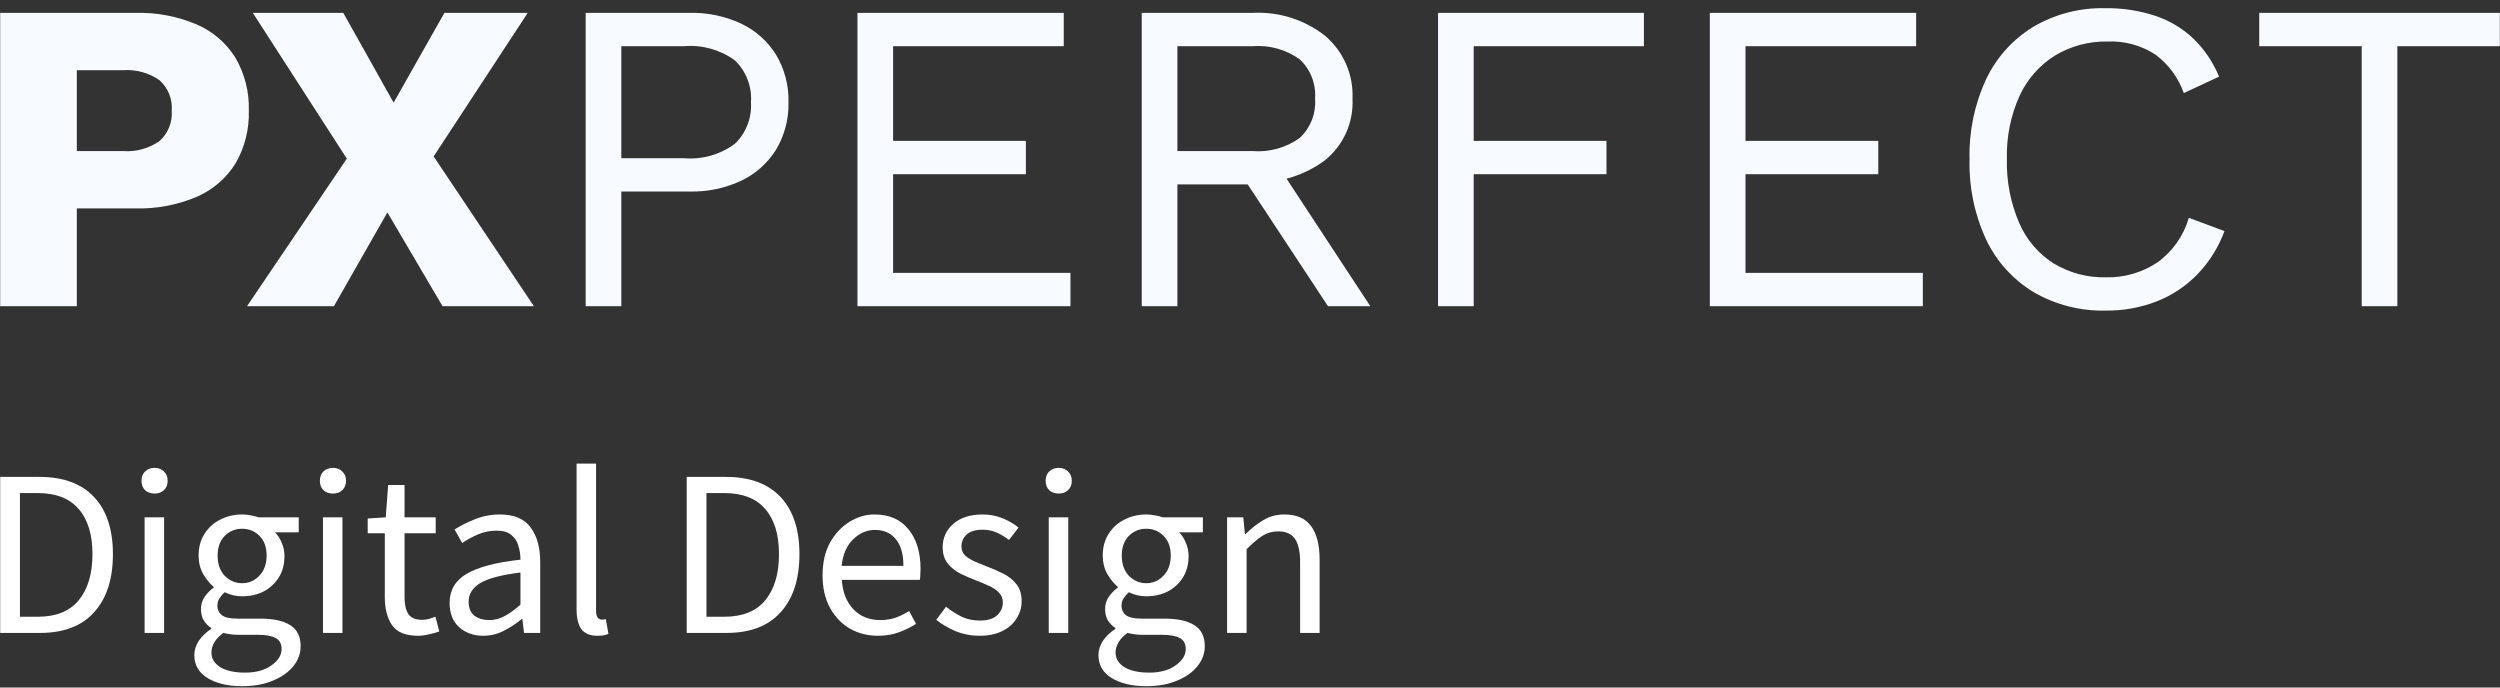
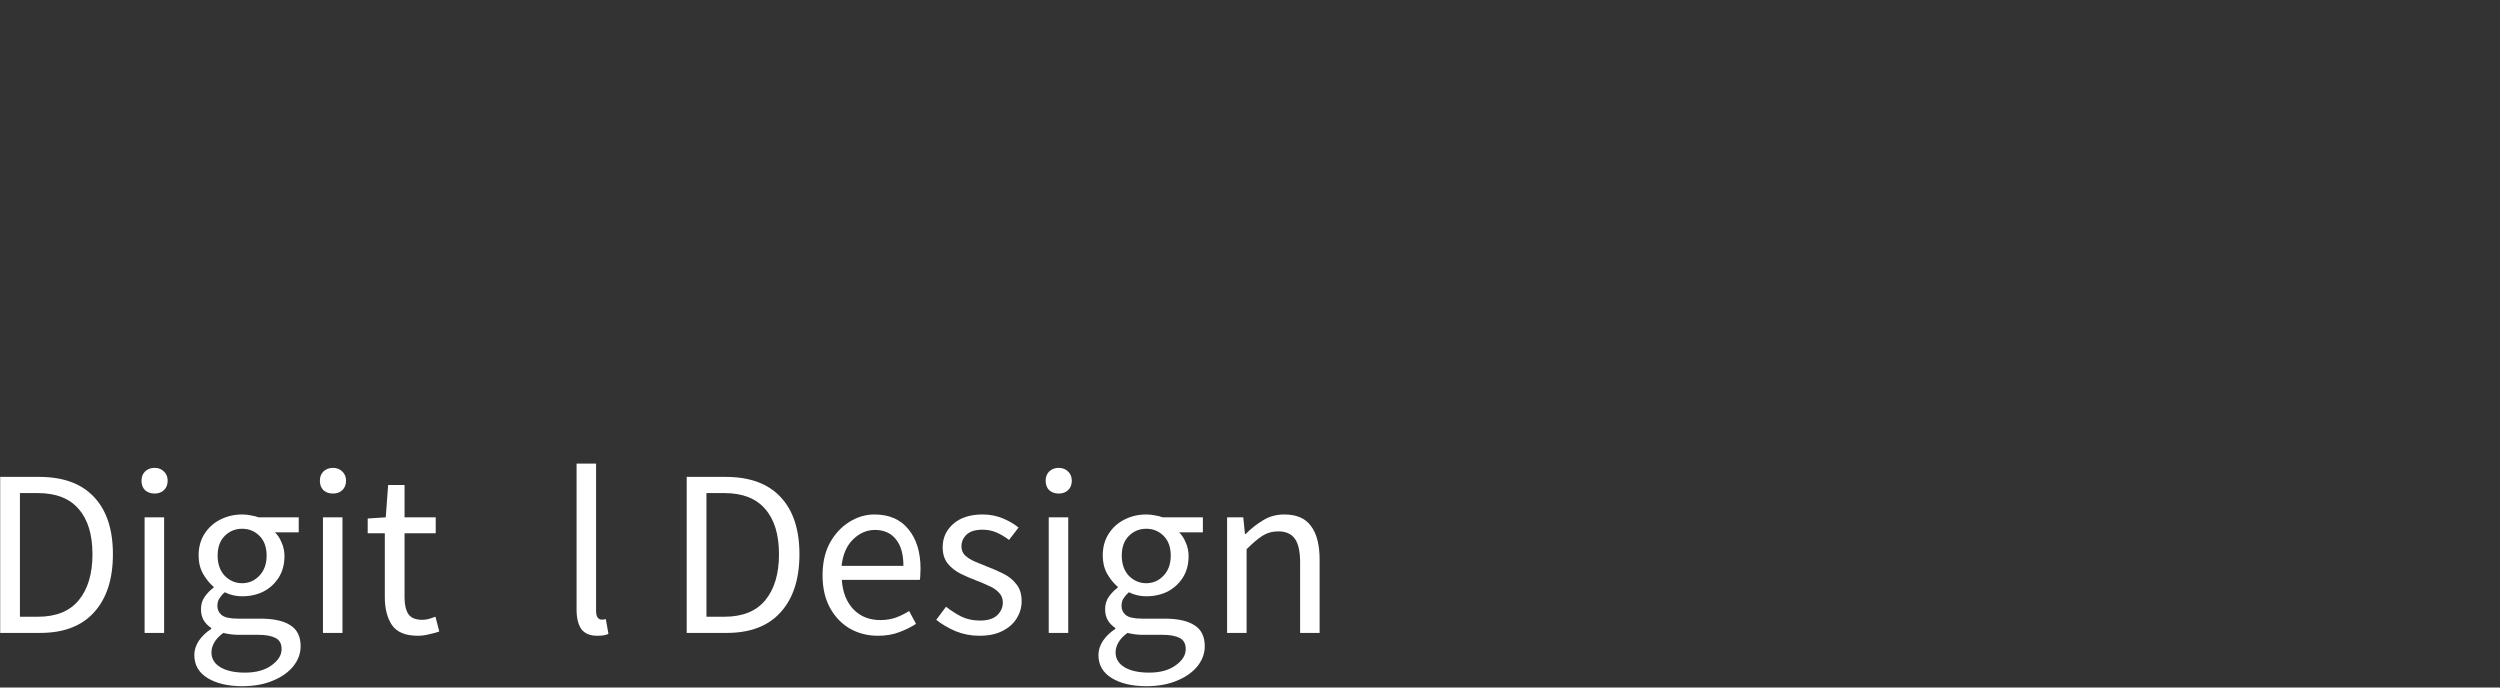
<svg xmlns="http://www.w3.org/2000/svg" width="200" height="55" viewBox="0 0 200 55" fill="none">
  <rect x="0" y="0" width="200" height="55" fill="#333333" stroke="none" />
-   <path d="M10.815 1.029C12.502 0.982 14.18 1.298 15.734 1.953C17.016 2.507 18.098 3.437 18.836 4.62C19.581 5.903 19.951 7.369 19.905 8.851C19.951 10.333 19.581 11.799 18.836 13.082C18.098 14.265 17.016 15.196 15.734 15.749C14.18 16.405 12.502 16.72 10.815 16.674H6.146V24.496H0.015V1.029H10.815ZM9.853 12.087C10.885 12.161 11.91 11.878 12.758 11.287C13.098 10.983 13.363 10.605 13.533 10.183C13.703 9.761 13.773 9.305 13.738 8.851C13.773 8.397 13.703 7.942 13.533 7.519C13.363 7.097 13.098 6.719 12.758 6.416C11.91 5.824 10.885 5.542 9.853 5.616H6.146V12.087H9.853ZM42.712 24.496H35.405L30.991 16.994L26.713 24.496H19.762L27.747 12.691L20.226 1.029H27.462L31.49 8.211L35.553 1.029H42.219L34.692 12.514L42.712 24.496ZM55.159 1.029C56.594 0.994 58.018 1.292 59.317 1.9C60.455 2.446 61.413 3.303 62.08 4.371C62.767 5.519 63.114 6.839 63.078 8.176C63.114 9.513 62.767 10.832 62.08 11.98C61.413 13.049 60.455 13.906 59.317 14.451C58.018 15.059 56.594 15.358 55.159 15.322H49.705V24.496H46.853V1.029H55.159ZM54.731 12.656C56.182 12.779 57.627 12.368 58.794 11.5C59.237 11.072 59.581 10.553 59.802 9.978C60.024 9.405 60.118 8.789 60.078 8.176C60.121 7.559 60.029 6.94 59.807 6.363C59.586 5.785 59.24 5.263 58.794 4.833C57.622 3.977 56.179 3.573 54.731 3.696H49.705V12.656H54.731ZM68.597 24.496V1.029H85.101V3.696H71.449V11.269H82.071V13.936H71.449V21.829H85.636V24.496H68.597ZM100.251 1.029C102.337 0.925 104.389 1.582 106.025 2.878C106.745 3.494 107.314 4.266 107.691 5.135C108.068 6.003 108.242 6.946 108.2 7.891C108.247 8.826 108.073 9.759 107.693 10.614C107.312 11.47 106.734 12.224 106.007 12.816C104.34 14.055 102.292 14.677 100.215 14.576L99.965 14.754H94.191V24.496H91.339V1.029H100.251ZM100.215 12.087C101.553 12.191 102.886 11.82 103.976 11.038C104.403 10.638 104.736 10.148 104.948 9.604C105.161 9.059 105.249 8.474 105.205 7.891C105.249 7.308 105.161 6.723 104.948 6.179C104.736 5.634 104.403 5.144 103.976 4.744C102.886 3.963 101.553 3.591 100.215 3.696H94.191V12.087H100.215ZM101.849 12.656L109.625 24.496H106.239L99.466 14.22L101.849 12.656ZM131.512 3.696H117.895V11.269H128.518V13.936H117.895V24.496H115.044V1.029H131.512V3.696ZM136.787 24.496V1.029H153.291V3.696H139.639V11.269H150.262V13.936H139.639V21.829H153.826V24.496H136.787ZM177.958 18.487C177.49 19.765 176.762 20.933 175.82 21.918C174.9 22.873 173.786 23.618 172.552 24.105C171.252 24.61 169.866 24.862 168.471 24.846C166.44 24.897 164.434 24.384 162.678 23.364C161.038 22.367 159.725 20.916 158.9 19.186C157.963 17.172 157.505 14.97 157.563 12.751C157.505 10.531 157.963 8.329 158.9 6.315C159.725 4.586 161.038 3.134 162.678 2.137C164.411 1.123 166.391 0.61 168.399 0.655C169.779 0.633 171.153 0.844 172.463 1.278C173.603 1.663 174.643 2.294 175.511 3.127C176.379 3.981 177.065 5.004 177.525 6.131L174.703 7.447C174.273 6.219 173.484 5.148 172.439 4.371C171.304 3.629 169.963 3.262 168.607 3.322C167.127 3.292 165.669 3.68 164.401 4.442C163.163 5.218 162.179 6.336 161.567 7.66C160.849 9.257 160.501 10.995 160.551 12.745C160.509 14.49 160.844 16.224 161.532 17.829C162.102 19.157 163.058 20.284 164.276 21.065C165.542 21.833 167.002 22.221 168.483 22.185C169.939 22.219 171.37 21.805 172.582 21C173.802 20.125 174.691 18.866 175.107 17.426L177.958 18.487ZM199.987 1.029V3.696H191.789V24.496H188.937V3.696H180.739V1.029H199.987Z" fill="#F7FAFF" />
  <path d="M98.168 50.633V41.386H99.462L99.595 42.718H99.652C100.096 42.274 100.565 41.907 101.06 41.615C101.555 41.31 102.119 41.158 102.753 41.158C103.73 41.158 104.44 41.469 104.884 42.09C105.341 42.699 105.569 43.593 105.569 44.773V50.633H104.009V44.982C104.009 44.12 103.869 43.492 103.59 43.099C103.311 42.706 102.867 42.509 102.258 42.509C101.789 42.509 101.364 42.63 100.984 42.87C100.616 43.111 100.197 43.467 99.728 43.936V50.633H98.168Z" fill="white" />
  <path d="M91.701 54.895C90.572 54.895 89.652 54.679 88.942 54.248C88.232 53.817 87.876 53.201 87.876 52.402C87.876 52.009 87.997 51.629 88.238 51.261C88.479 50.906 88.809 50.589 89.227 50.309V50.233C88.999 50.094 88.802 49.897 88.638 49.644C88.485 49.39 88.409 49.086 88.409 48.73C88.409 48.337 88.517 47.995 88.733 47.703C88.948 47.411 89.177 47.183 89.418 47.018V46.942C89.113 46.688 88.834 46.346 88.58 45.915C88.339 45.483 88.219 44.995 88.219 44.45C88.219 43.777 88.377 43.194 88.695 42.699C89.012 42.205 89.437 41.824 89.969 41.558C90.502 41.291 91.079 41.158 91.701 41.158C91.954 41.158 92.195 41.184 92.424 41.234C92.652 41.272 92.849 41.323 93.013 41.386H96.229V42.585H94.326C94.542 42.788 94.719 43.061 94.859 43.403C95.011 43.733 95.087 44.094 95.087 44.488C95.087 45.147 94.935 45.718 94.631 46.2C94.326 46.682 93.92 47.056 93.413 47.322C92.906 47.576 92.335 47.703 91.701 47.703C91.206 47.703 90.743 47.595 90.312 47.38C90.147 47.519 90.007 47.678 89.893 47.855C89.779 48.02 89.722 48.229 89.722 48.483C89.722 48.775 89.836 49.016 90.064 49.206C90.305 49.396 90.737 49.491 91.358 49.491H93.147C94.225 49.491 95.03 49.669 95.563 50.024C96.108 50.367 96.381 50.925 96.381 51.698C96.381 52.269 96.191 52.796 95.81 53.278C95.43 53.76 94.891 54.146 94.193 54.438C93.495 54.742 92.665 54.895 91.701 54.895ZM91.701 46.657C92.233 46.657 92.69 46.46 93.07 46.067C93.464 45.661 93.66 45.122 93.66 44.45C93.66 43.777 93.47 43.251 93.09 42.87C92.709 42.49 92.246 42.3 91.701 42.3C91.155 42.3 90.692 42.49 90.312 42.87C89.931 43.251 89.741 43.777 89.741 44.45C89.741 45.122 89.931 45.661 90.312 46.067C90.705 46.46 91.168 46.657 91.701 46.657ZM91.929 53.81C92.817 53.81 93.527 53.614 94.06 53.221C94.593 52.84 94.859 52.409 94.859 51.927C94.859 51.495 94.694 51.197 94.364 51.032C94.047 50.868 93.591 50.785 92.994 50.785H91.396C91.219 50.785 91.022 50.773 90.806 50.747C90.603 50.722 90.4 50.684 90.198 50.633C89.868 50.874 89.627 51.128 89.475 51.394C89.322 51.66 89.246 51.927 89.246 52.193C89.246 52.688 89.481 53.081 89.95 53.373C90.432 53.664 91.092 53.81 91.929 53.81Z" fill="white" />
  <path d="M83.899 50.633V41.386H85.459V50.633H83.899ZM84.698 39.484C84.393 39.484 84.14 39.395 83.937 39.218C83.746 39.027 83.651 38.774 83.651 38.457C83.651 38.152 83.746 37.905 83.937 37.715C84.14 37.524 84.393 37.429 84.698 37.429C85.002 37.429 85.249 37.524 85.44 37.715C85.643 37.905 85.744 38.152 85.744 38.457C85.744 38.774 85.643 39.027 85.44 39.218C85.249 39.395 85.002 39.484 84.698 39.484Z" fill="white" />
  <path d="M78.344 50.861C77.684 50.861 77.057 50.741 76.46 50.5C75.864 50.246 75.344 49.942 74.9 49.587L75.68 48.54C76.086 48.857 76.505 49.124 76.936 49.339C77.367 49.542 77.856 49.644 78.401 49.644C79.01 49.644 79.467 49.504 79.771 49.225C80.075 48.933 80.228 48.591 80.228 48.198C80.228 47.881 80.12 47.614 79.904 47.399C79.701 47.183 79.435 47.005 79.105 46.866C78.788 46.714 78.458 46.574 78.116 46.447C77.684 46.282 77.26 46.099 76.841 45.896C76.422 45.68 76.08 45.407 75.814 45.078C75.547 44.735 75.414 44.304 75.414 43.784C75.414 43.035 75.693 42.414 76.251 41.919C76.822 41.412 77.608 41.158 78.61 41.158C79.181 41.158 79.714 41.26 80.209 41.463C80.703 41.666 81.128 41.913 81.483 42.205L80.722 43.194C80.405 42.953 80.075 42.756 79.733 42.604C79.39 42.452 79.016 42.376 78.61 42.376C78.027 42.376 77.596 42.509 77.317 42.775C77.05 43.042 76.917 43.352 76.917 43.708C76.917 43.999 77.012 44.24 77.203 44.431C77.393 44.608 77.64 44.767 77.945 44.906C78.249 45.033 78.572 45.166 78.915 45.306C79.359 45.471 79.796 45.661 80.228 45.877C80.659 46.08 81.014 46.358 81.293 46.714C81.585 47.056 81.731 47.519 81.731 48.103C81.731 48.597 81.597 49.054 81.331 49.472C81.077 49.891 80.697 50.227 80.189 50.481C79.695 50.734 79.08 50.861 78.344 50.861Z" fill="white" />
  <path d="M70.238 50.861C69.413 50.861 68.665 50.671 67.993 50.291C67.32 49.897 66.788 49.339 66.394 48.616C66.001 47.893 65.805 47.031 65.805 46.029C65.805 45.014 66.001 44.145 66.394 43.422C66.8 42.699 67.32 42.141 67.955 41.748C68.589 41.355 69.255 41.158 69.952 41.158C71.132 41.158 72.039 41.551 72.673 42.338C73.32 43.124 73.643 44.177 73.643 45.496C73.643 45.661 73.637 45.826 73.624 45.991C73.624 46.143 73.612 46.276 73.586 46.39H67.346C67.409 47.367 67.714 48.147 68.259 48.73C68.817 49.314 69.54 49.606 70.428 49.606C70.872 49.606 71.278 49.542 71.646 49.415C72.026 49.276 72.388 49.098 72.73 48.883L73.282 49.91C72.889 50.164 72.438 50.386 71.931 50.576C71.436 50.766 70.872 50.861 70.238 50.861ZM67.327 45.268H72.273C72.273 44.329 72.07 43.619 71.665 43.137C71.271 42.642 70.713 42.395 69.99 42.395C69.344 42.395 68.76 42.648 68.24 43.156C67.733 43.651 67.428 44.355 67.327 45.268Z" fill="white" />
  <path d="M54.937 50.633V38.152H58.057C59.985 38.152 61.45 38.691 62.452 39.769C63.454 40.835 63.955 42.357 63.955 44.336C63.955 46.327 63.454 47.874 62.452 48.978C61.462 50.081 60.023 50.633 58.133 50.633H54.937ZM56.516 49.339H57.943C59.401 49.339 60.492 48.902 61.215 48.026C61.951 47.139 62.319 45.908 62.319 44.336C62.319 42.763 61.951 41.558 61.215 40.721C60.492 39.871 59.401 39.446 57.943 39.446H56.516V49.339Z" fill="white" />
  <path d="M47.781 50.861C47.198 50.861 46.773 50.684 46.507 50.329C46.253 49.961 46.126 49.441 46.126 48.769V37.087H47.686V48.883C47.686 49.124 47.73 49.301 47.819 49.415C47.908 49.517 48.01 49.568 48.124 49.568C48.174 49.568 48.219 49.568 48.257 49.568C48.308 49.555 48.377 49.542 48.466 49.529L48.675 50.709C48.574 50.76 48.453 50.798 48.314 50.823C48.174 50.849 47.997 50.861 47.781 50.861Z" fill="white" />
-   <path d="M38.669 50.861C37.896 50.861 37.249 50.633 36.729 50.176C36.221 49.707 35.968 49.06 35.968 48.236C35.968 47.221 36.418 46.447 37.319 45.915C38.232 45.369 39.671 44.989 41.637 44.773C41.637 44.38 41.58 44.006 41.466 43.651C41.365 43.295 41.175 43.01 40.895 42.794C40.629 42.566 40.242 42.452 39.735 42.452C39.202 42.452 38.701 42.553 38.232 42.756C37.763 42.959 37.344 43.188 36.976 43.441L36.367 42.357C36.799 42.078 37.325 41.811 37.946 41.558C38.581 41.291 39.266 41.158 40.001 41.158C41.13 41.158 41.948 41.507 42.456 42.205C42.963 42.889 43.217 43.809 43.217 44.963V50.633H41.923L41.79 49.529H41.733C41.301 49.885 40.826 50.195 40.306 50.462C39.798 50.728 39.253 50.861 38.669 50.861ZM39.126 49.606C39.57 49.606 39.989 49.498 40.382 49.282C40.775 49.066 41.194 48.762 41.637 48.369V45.8C40.103 45.991 39.025 46.276 38.403 46.657C37.794 47.037 37.49 47.525 37.49 48.122C37.49 48.642 37.648 49.022 37.965 49.263C38.283 49.491 38.669 49.606 39.126 49.606Z" fill="white" />
  <path d="M33.43 50.861C32.441 50.861 31.749 50.576 31.356 50.005C30.976 49.434 30.785 48.692 30.785 47.779V42.661H29.416V41.482L30.861 41.386L31.052 38.799H32.364V41.386H34.857V42.661H32.364V47.798C32.364 48.369 32.466 48.813 32.669 49.13C32.885 49.434 33.259 49.587 33.791 49.587C33.956 49.587 34.134 49.561 34.324 49.511C34.514 49.447 34.686 49.39 34.838 49.339L35.142 50.519C34.889 50.608 34.609 50.684 34.305 50.747C34.013 50.823 33.722 50.861 33.43 50.861Z" fill="white" />
  <path d="M25.837 50.633V41.386H27.397V50.633H25.837ZM26.636 39.484C26.332 39.484 26.078 39.395 25.875 39.218C25.685 39.027 25.59 38.774 25.59 38.457C25.59 38.152 25.685 37.905 25.875 37.715C26.078 37.524 26.332 37.429 26.636 37.429C26.941 37.429 27.188 37.524 27.378 37.715C27.581 37.905 27.683 38.152 27.683 38.457C27.683 38.774 27.581 39.027 27.378 39.218C27.188 39.395 26.941 39.484 26.636 39.484Z" fill="white" />
  <path d="M19.37 54.895C18.241 54.895 17.322 54.679 16.611 54.248C15.901 53.817 15.546 53.201 15.546 52.402C15.546 52.009 15.666 51.629 15.907 51.261C16.148 50.906 16.478 50.589 16.897 50.309V50.233C16.668 50.094 16.472 49.897 16.307 49.644C16.155 49.39 16.079 49.086 16.079 48.73C16.079 48.337 16.186 47.995 16.402 47.703C16.618 47.411 16.846 47.183 17.087 47.018V46.942C16.783 46.688 16.503 46.346 16.25 45.915C16.009 45.483 15.888 44.995 15.888 44.45C15.888 43.777 16.047 43.194 16.364 42.699C16.681 42.205 17.106 41.824 17.639 41.558C18.171 41.291 18.749 41.158 19.37 41.158C19.624 41.158 19.865 41.184 20.093 41.234C20.321 41.272 20.518 41.323 20.683 41.386H23.898V42.585H21.996C22.211 42.788 22.389 43.061 22.528 43.403C22.68 43.733 22.757 44.094 22.757 44.488C22.757 45.147 22.604 45.718 22.3 46.2C21.996 46.682 21.59 47.056 21.082 47.322C20.575 47.576 20.004 47.703 19.37 47.703C18.875 47.703 18.412 47.595 17.981 47.38C17.816 47.519 17.677 47.678 17.563 47.855C17.448 48.02 17.391 48.229 17.391 48.483C17.391 48.775 17.506 49.016 17.734 49.206C17.975 49.396 18.406 49.491 19.028 49.491H20.816C21.894 49.491 22.7 49.669 23.232 50.024C23.778 50.367 24.05 50.925 24.05 51.698C24.05 52.269 23.86 52.796 23.48 53.278C23.099 53.76 22.56 54.146 21.862 54.438C21.165 54.742 20.334 54.895 19.37 54.895ZM19.37 46.657C19.903 46.657 20.359 46.46 20.74 46.067C21.133 45.661 21.33 45.122 21.33 44.45C21.33 43.777 21.139 43.251 20.759 42.87C20.378 42.49 19.916 42.3 19.37 42.3C18.825 42.3 18.362 42.49 17.981 42.87C17.601 43.251 17.41 43.777 17.41 44.45C17.41 45.122 17.601 45.661 17.981 46.067C18.374 46.46 18.837 46.657 19.37 46.657ZM19.598 53.81C20.486 53.81 21.197 53.614 21.729 53.221C22.262 52.84 22.528 52.409 22.528 51.927C22.528 51.495 22.363 51.197 22.034 51.032C21.717 50.868 21.26 50.785 20.664 50.785H19.066C18.888 50.785 18.692 50.773 18.476 50.747C18.273 50.722 18.07 50.684 17.867 50.633C17.537 50.874 17.296 51.128 17.144 51.394C16.992 51.66 16.916 51.927 16.916 52.193C16.916 52.688 17.15 53.081 17.62 53.373C18.102 53.664 18.761 53.81 19.598 53.81Z" fill="white" />
  <path d="M11.568 50.633V41.386H13.128V50.633H11.568ZM12.367 39.484C12.062 39.484 11.809 39.395 11.606 39.218C11.415 39.027 11.32 38.774 11.32 38.457C11.32 38.152 11.415 37.905 11.606 37.715C11.809 37.524 12.062 37.429 12.367 37.429C12.671 37.429 12.918 37.524 13.109 37.715C13.312 37.905 13.413 38.152 13.413 38.457C13.413 38.774 13.312 39.027 13.109 39.218C12.918 39.395 12.671 39.484 12.367 39.484Z" fill="white" />
  <path d="M0.015 50.633V38.152H3.135C5.063 38.152 6.528 38.691 7.53 39.769C8.532 40.835 9.033 42.357 9.033 44.336C9.033 46.327 8.532 47.874 7.53 48.978C6.54 50.081 5.101 50.633 3.211 50.633H0.015ZM1.594 49.339H3.021C4.479 49.339 5.57 48.902 6.293 48.026C7.029 47.139 7.397 45.908 7.397 44.336C7.397 42.763 7.029 41.558 6.293 40.721C5.57 39.871 4.479 39.446 3.021 39.446H1.594V49.339Z" fill="white" />
</svg>